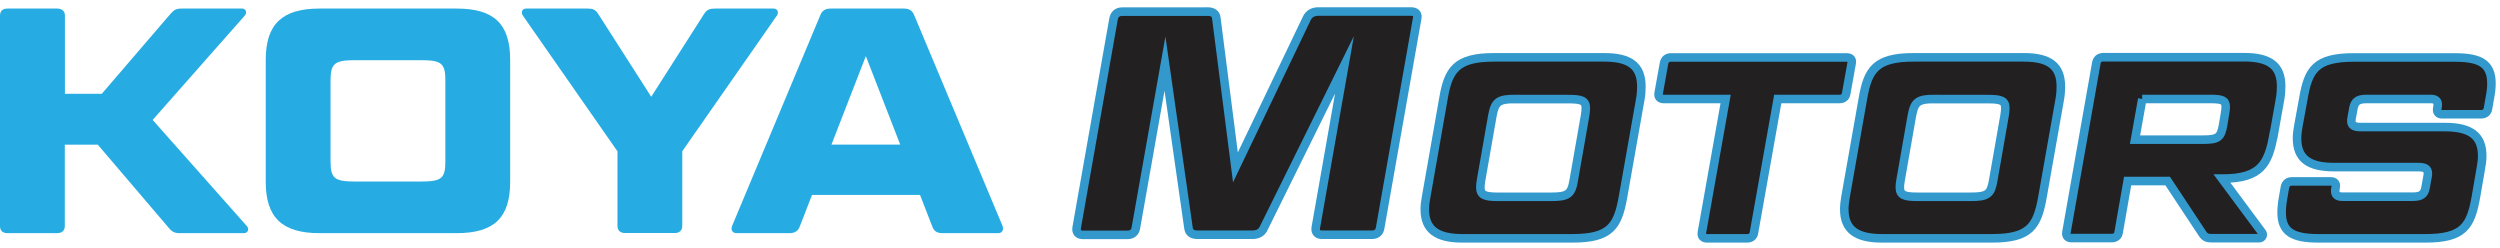
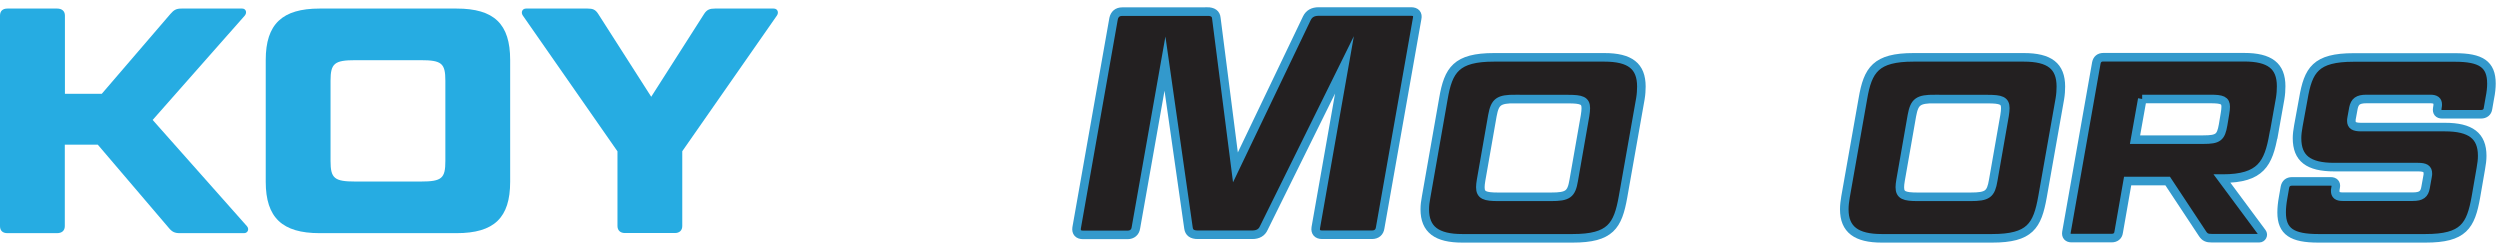
<svg xmlns="http://www.w3.org/2000/svg" width="292" height="29" viewBox="0 0 292 29" fill="none">
  <path d="M17.829 14.008L28.837 26.412C29.139 26.743 28.952 27.232 28.506 27.232H21.009C20.404 27.232 20.102 27.088 19.699 26.599L11.425 16.901H7.569V26.412C7.569 26.93 7.238 27.232 6.662 27.232H0.863C0.302 27.232 0 26.93 0 26.412V1.82C0 1.302 0.302 1 0.863 1H6.677C7.238 1 7.583 1.302 7.583 1.82V10.958H11.886L19.901 1.633C20.318 1.144 20.606 1 21.21 1H28.29C28.707 1 28.894 1.446 28.592 1.82L17.843 13.994L17.829 14.008Z" fill="#26ACE2" />
  <path d="M59.587 21.232C59.587 25.433 57.717 27.232 53.328 27.232H37.327C32.981 27.232 31.038 25.433 31.038 21.232V7C31.038 2.799 32.981 1 37.327 1H53.328C57.717 1 59.587 2.799 59.587 7V21.232ZM52.018 9.432C52.018 7.403 51.601 7.029 49.14 7.029H41.499C39.068 7.029 38.607 7.403 38.607 9.432V18.8C38.607 20.829 39.053 21.203 41.499 21.203H49.14C51.615 21.203 52.018 20.829 52.018 18.8V9.432Z" fill="#26ACE2" />
  <path d="M72.121 17.677L61.069 1.82C60.81 1.446 60.997 1 61.444 1H68.638C69.243 1 69.545 1.115 69.876 1.633L76.063 11.303L82.236 1.633C82.567 1.115 82.913 1 83.517 1H90.367C90.813 1 91 1.446 90.741 1.82L79.689 17.663V26.398C79.689 26.916 79.359 27.218 78.826 27.218H72.984C72.466 27.218 72.121 26.916 72.121 26.398V17.663V17.677Z" fill="#26ACE2" />
-   <path d="M107.461 22.771H94.842L93.417 26.441C93.23 26.959 92.856 27.232 92.223 27.232H86.035C85.546 27.232 85.316 26.858 85.517 26.369L95.806 1.791C95.993 1.273 96.367 1 97.043 1H105.591C106.224 1 106.569 1.259 106.785 1.791L117.088 26.369C117.275 26.858 117.045 27.232 116.599 27.232H110.08C109.404 27.232 109.073 26.973 108.886 26.441L107.461 22.771ZM97.129 16.886H105.145L101.13 6.554L97.115 16.886H97.129Z" fill="#26ACE2" />
  <path d="M140.989 1.345C141.665 1.345 142.025 1.604 142.068 2.122L144.299 19.548L152.645 2.122C152.904 1.604 153.35 1.345 154.026 1.345H164.818C165.379 1.345 165.638 1.648 165.523 2.166L161.206 26.599C161.134 27.117 160.803 27.419 160.242 27.419H154.429C153.868 27.419 153.609 27.117 153.681 26.599L157.033 7.576L147.608 26.642C147.378 27.16 146.932 27.419 146.27 27.419H139.895C139.219 27.419 138.888 27.16 138.816 26.642L136.068 7.432L132.672 26.613C132.6 27.131 132.226 27.434 131.708 27.434H126.499C125.938 27.434 125.678 27.131 125.75 26.613L130.067 2.18C130.182 1.662 130.513 1.36 131.075 1.36H140.975L140.989 1.345Z" fill="#232021" stroke="#3399CC" stroke-miterlimit="10" />
  <path d="M189.568 23.002C188.964 26.383 188.115 27.836 183.683 27.836H170.79C167.825 27.836 166.415 26.815 166.415 24.455C166.415 23.994 166.473 23.52 166.573 23.002L168.588 11.533C169.164 8.151 170.099 6.698 174.502 6.698H187.395C190.388 6.698 191.712 7.72 191.712 10.108C191.712 10.526 191.683 11.015 191.597 11.533L189.568 23.002ZM177.006 11.562C175.049 11.562 174.617 11.864 174.315 13.49L172.991 21.044C172.934 21.375 172.905 21.649 172.905 21.865C172.905 22.8 173.423 22.987 174.991 22.987H181.15C183.136 22.987 183.539 22.685 183.812 21.059L185.136 13.504C185.194 13.145 185.222 12.871 185.222 12.627C185.222 11.749 184.733 11.576 183.165 11.576H177.006V11.562Z" fill="#232021" stroke="#3399CC" stroke-miterlimit="10" />
-   <path d="M201.54 11.562H194.331C193.885 11.562 193.669 11.317 193.727 10.9L194.36 7.374C194.446 6.957 194.719 6.713 195.18 6.713H215.699C216.145 6.713 216.361 6.957 216.275 7.374L215.642 10.9C215.584 11.317 215.311 11.562 214.85 11.562H207.641L204.864 27.174C204.806 27.592 204.504 27.836 204.087 27.836H199.382C198.936 27.836 198.72 27.592 198.777 27.174L201.554 11.562H201.54Z" fill="#232021" stroke="#3399CC" stroke-miterlimit="10" />
  <path d="M238.564 23.002C237.96 26.383 237.111 27.836 232.679 27.836H219.786C216.836 27.836 215.412 26.815 215.412 24.455C215.412 23.994 215.469 23.52 215.556 23.002L217.584 11.533C218.16 8.151 219.095 6.698 223.499 6.698H236.392C239.385 6.698 240.708 7.72 240.708 10.108C240.708 10.526 240.68 11.015 240.593 11.533L238.564 23.002ZM226.002 11.562C224.045 11.562 223.614 11.864 223.311 13.49L221.988 21.044C221.93 21.375 221.901 21.649 221.901 21.865C221.901 22.8 222.419 22.987 223.988 22.987H230.147C232.147 22.987 232.535 22.685 232.809 21.059L234.132 13.504C234.19 13.145 234.219 12.871 234.219 12.627C234.219 11.749 233.73 11.576 232.161 11.576H226.002V11.562Z" fill="#232021" stroke="#3399CC" stroke-miterlimit="10" />
  <path d="M265.559 15.72C264.955 19.102 264.077 20.858 259.616 20.858H259.53L264.207 27.16C264.423 27.434 264.207 27.822 263.876 27.822H258.35C257.775 27.822 257.53 27.707 257.257 27.304L253.184 21.145H248.508L247.457 27.146C247.4 27.563 247.098 27.808 246.637 27.808H241.96C241.514 27.808 241.299 27.563 241.356 27.146L244.853 7.346C244.939 6.928 245.212 6.684 245.673 6.684H262.12C265.113 6.684 266.437 7.705 266.437 10.065C266.437 10.511 266.408 11.001 266.322 11.519L265.574 15.72H265.559ZM250.22 11.562L249.371 16.311H257.343C259.098 16.311 259.401 16.037 259.66 14.584L259.875 13.289C259.933 12.958 259.962 12.684 259.962 12.468C259.962 11.72 259.545 11.562 258.177 11.562H250.206H250.22Z" fill="#232021" stroke="#3399CC" stroke-miterlimit="10" />
  <path d="M281.82 22.973C282.812 22.973 283.172 22.671 283.302 21.922L283.546 20.57C283.575 20.455 283.575 20.354 283.575 20.267C283.575 19.721 283.273 19.519 282.424 19.519H272.639C269.617 19.519 268.293 18.498 268.293 16.138C268.293 15.72 268.351 15.231 268.452 14.684L269.027 11.547C269.603 8.166 270.452 6.713 274.913 6.713H286.741C289.763 6.713 291 7.49 291 9.763C291 10.238 290.943 10.813 290.813 11.447L290.597 12.684C290.54 13.101 290.237 13.346 289.777 13.346H285.244C284.798 13.346 284.611 13.101 284.669 12.684L284.697 12.497C284.726 12.353 284.726 12.281 284.726 12.195C284.726 11.778 284.482 11.562 283.877 11.562H276.395C275.402 11.562 275.042 11.864 274.884 12.612L274.668 13.792C274.639 13.907 274.639 14.008 274.639 14.123C274.639 14.641 274.941 14.843 275.79 14.843H285.575C288.568 14.843 289.921 15.864 289.921 18.195C289.921 18.656 289.863 19.131 289.763 19.677L289.187 23.002C288.583 26.383 287.762 27.836 283.302 27.836H270.783C267.732 27.836 266.495 27.059 266.495 24.815C266.495 24.297 266.552 23.721 266.667 23.088L266.883 21.85C266.969 21.433 267.243 21.188 267.703 21.188H272.236C272.653 21.188 272.898 21.433 272.812 21.85L272.783 22.009C272.754 22.124 272.754 22.224 272.754 22.311C272.754 22.757 272.999 22.973 273.603 22.973H281.82Z" fill="#232021" stroke="#3399CC" stroke-miterlimit="10" />
</svg>